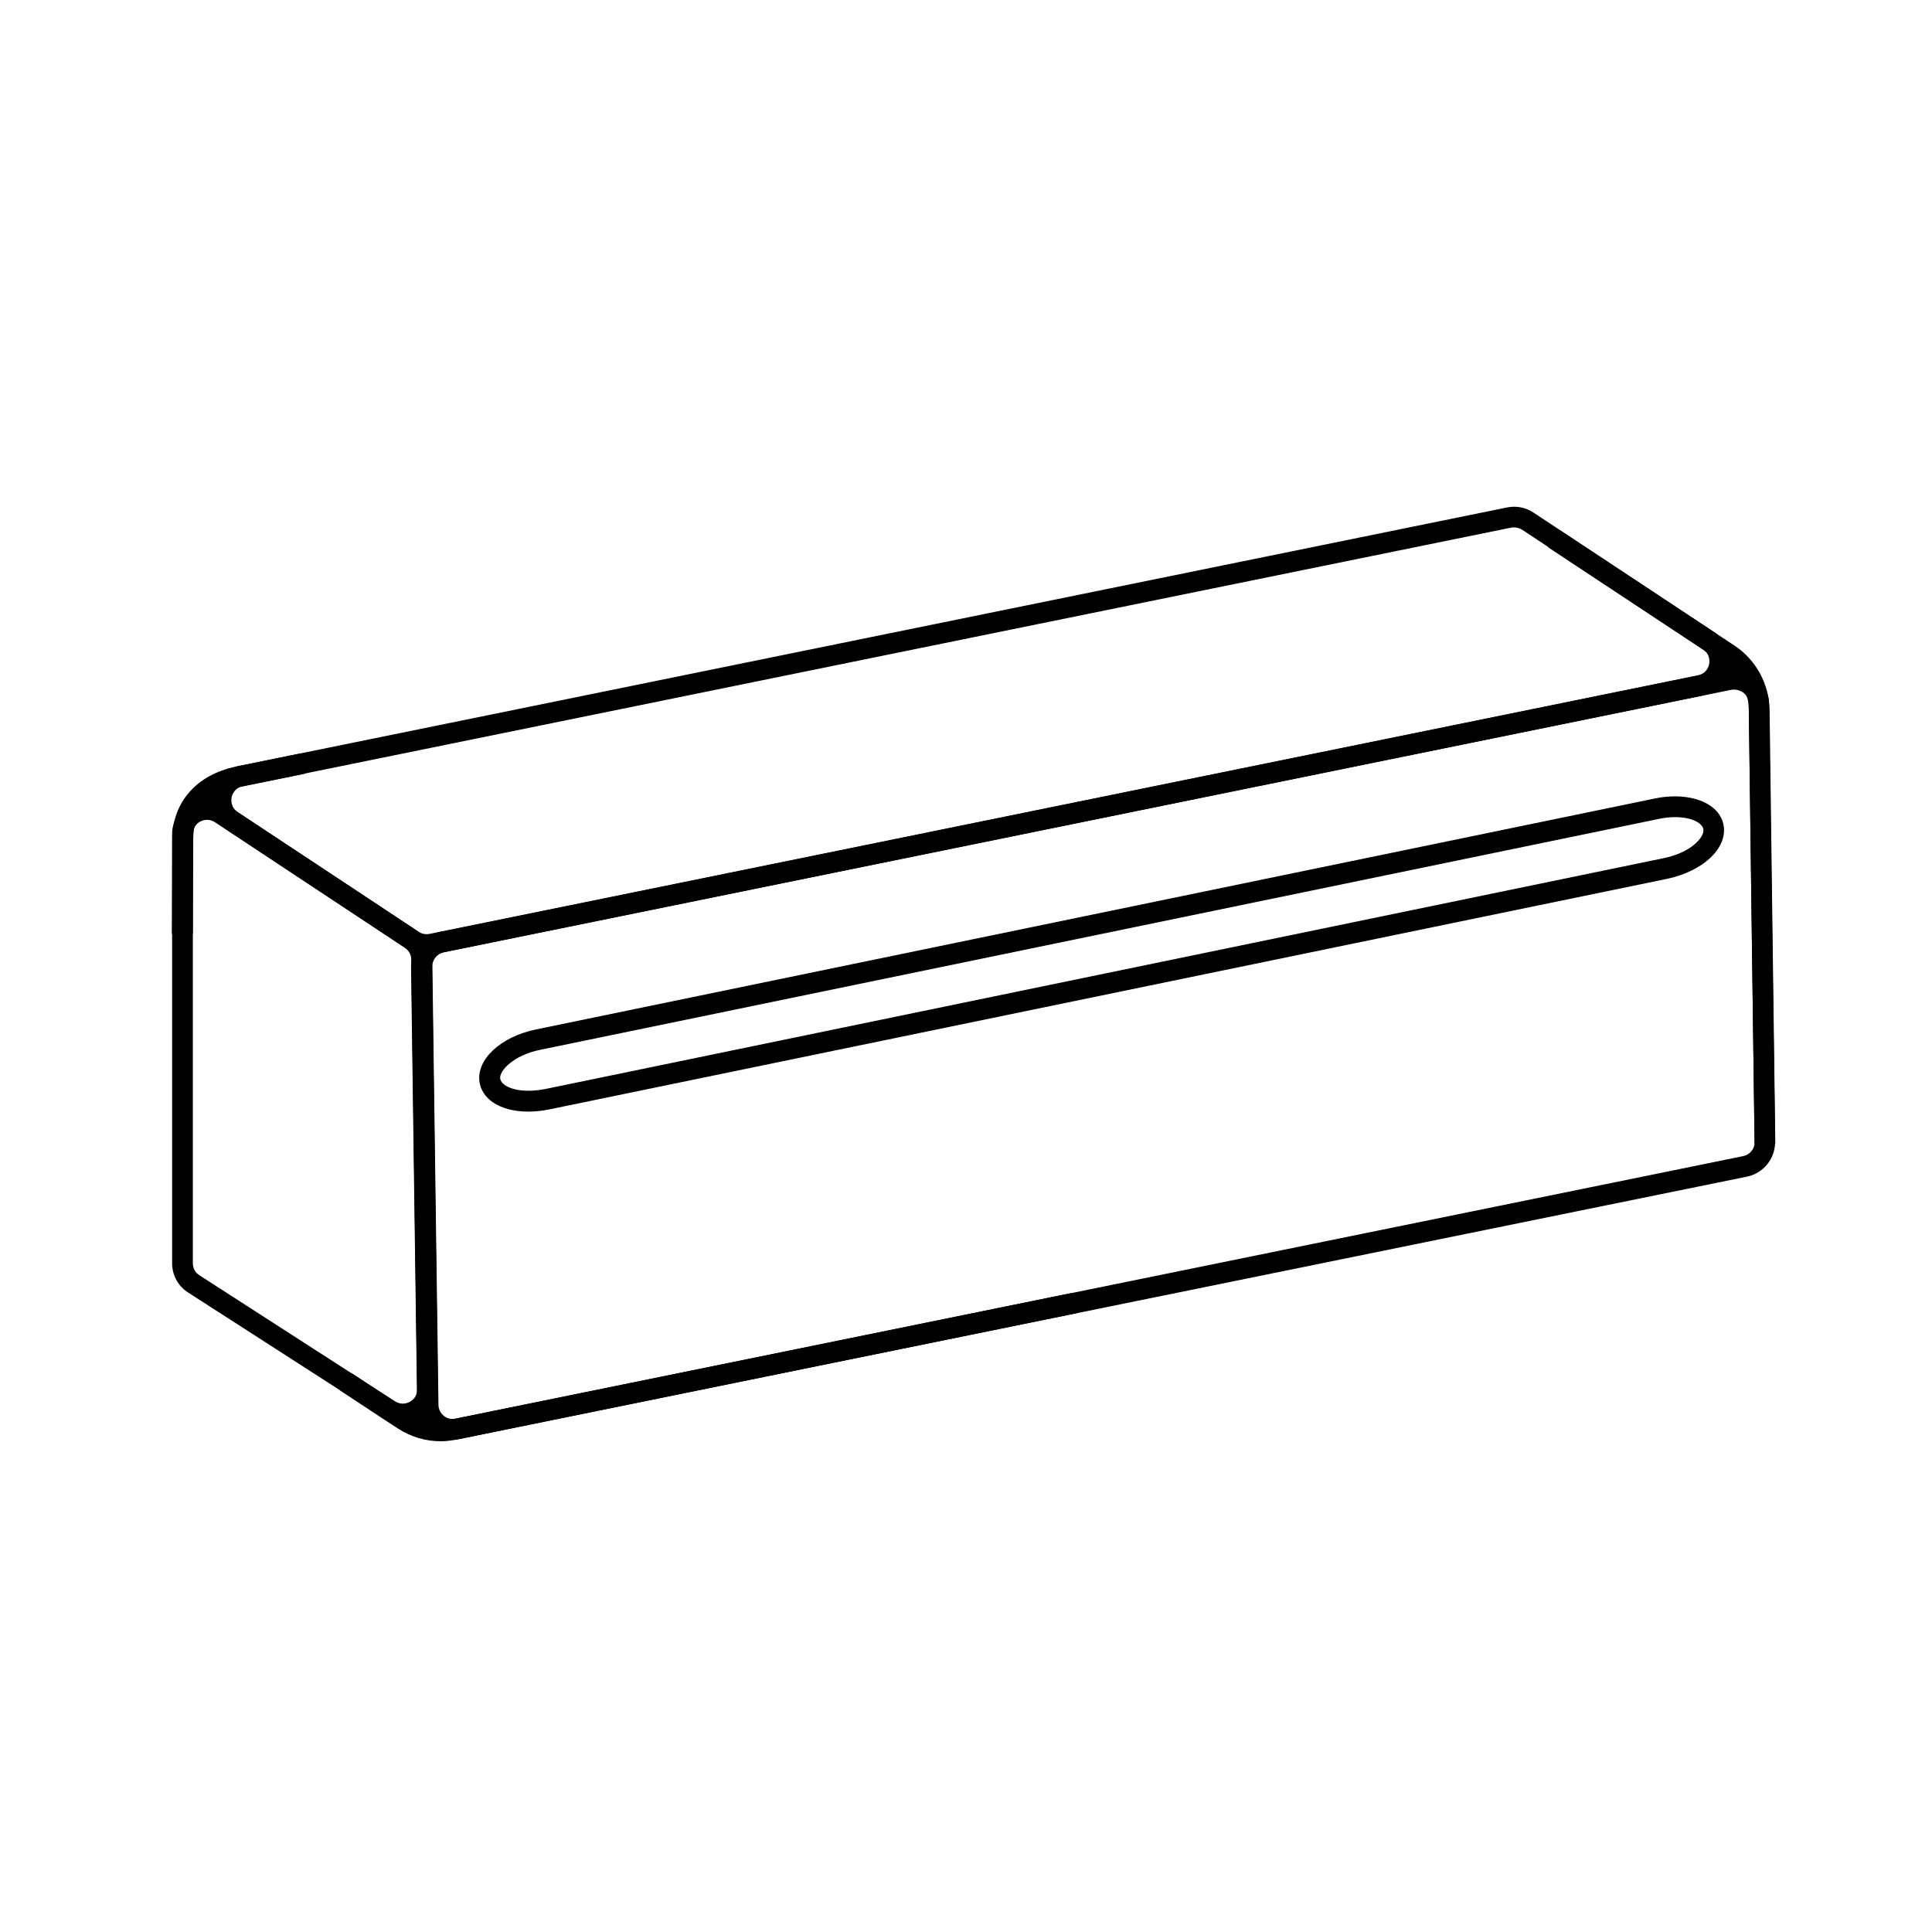
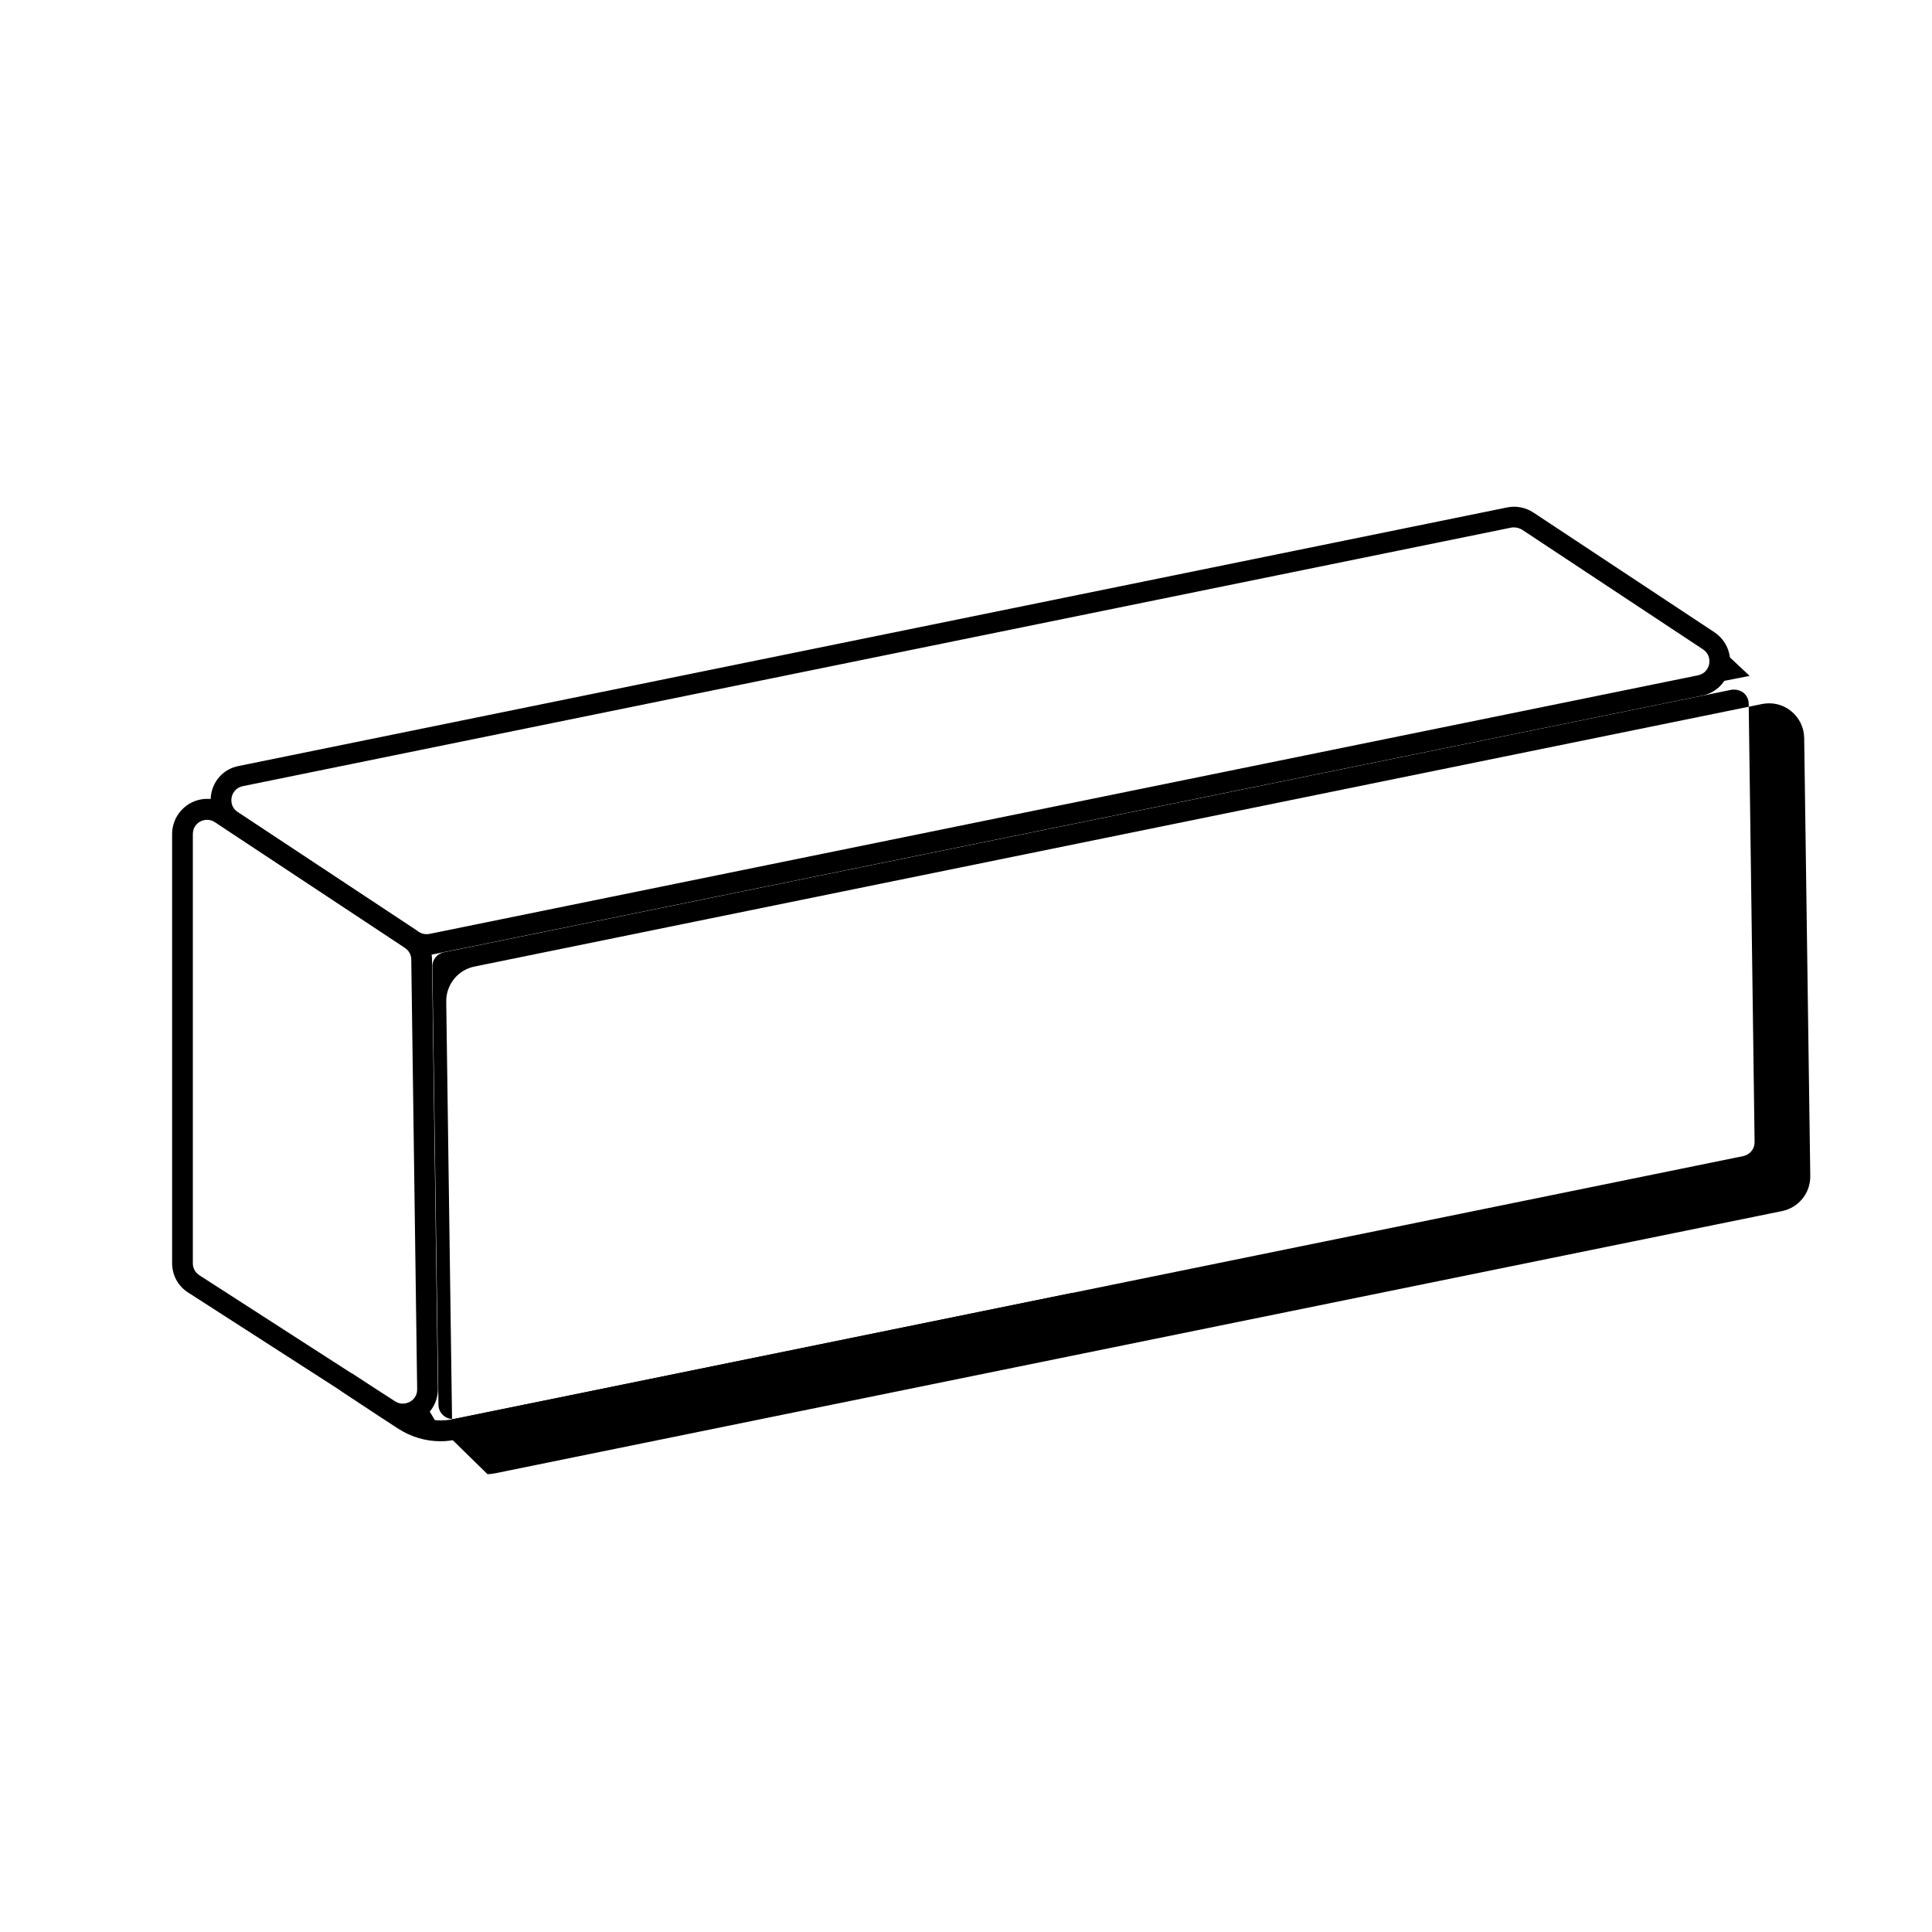
<svg xmlns="http://www.w3.org/2000/svg" fill="#000000" width="800px" height="800px" version="1.1" viewBox="144 144 512 512">
  <g>
    <path d="m257.07 397.08c-1.812 0-3.578-0.555-5.141-1.562l-47.914-31.691c-3.176-2.117-4.734-5.793-4.031-9.523 0.707-3.727 3.527-6.602 7.254-7.305l336.14-68.52c2.418-0.504 4.938 0 7.004 1.359l47.914 31.691c3.176 2.117 4.734 5.793 4.031 9.523-0.707 3.727-3.527 6.551-7.254 7.305l-336.14 68.52c-0.656 0.152-1.262 0.203-1.867 0.203zm288.18-113.31c-0.25 0-0.504 0-0.754 0.051l-336.14 68.52c-2.316 0.504-2.871 2.418-2.973 2.973-0.102 0.605-0.352 2.57 1.664 3.93l47.914 31.691c0.805 0.555 1.863 0.754 2.871 0.555l336.14-68.52c2.316-0.504 2.871-2.418 2.973-2.973 0.102-0.605 0.352-2.57-1.664-3.93l-47.914-31.691c-0.605-0.352-1.309-0.605-2.117-0.605z" />
-     <path d="m263.87 525.55c-2.117 0-4.133-0.707-5.844-2.016-2.168-1.762-3.426-4.332-3.477-7.106l-1.613-116.13c-0.051-4.484 3.074-8.363 7.457-9.27l341.23-69.574c2.719-0.555 5.543 0.102 7.707 1.863 2.168 1.762 3.426 4.332 3.477 7.106l1.613 116.13c0.051 4.484-3.074 8.363-7.457 9.27l-341.23 69.527c-0.555 0.098-1.262 0.199-1.863 0.199zm339.72-198.8c-0.25 0-0.504 0-0.754 0.051l-341.23 69.574c-1.762 0.402-3.074 1.914-3.023 3.777l1.613 116.13c0 1.16 0.555 2.215 1.41 2.922 0.855 0.707 2.016 1.008 3.125 0.754l341.23-69.574c1.812-0.402 3.074-1.914 3.023-3.777l-1.562-116.13c0-1.16-0.555-2.215-1.41-2.922-0.707-0.504-1.562-0.805-2.418-0.805z" />
-     <path d="m284.02 438.59c-3.727 0-7.106-0.855-9.473-2.519-1.965-1.359-3.176-3.273-3.477-5.34-0.855-5.945 5.543-11.941 14.914-13.906l296.54-61.211c5.793-1.211 11.336-0.453 14.812 1.965 1.965 1.359 3.176 3.273 3.477 5.391 0.855 5.945-5.543 11.891-14.914 13.906l-296.49 61.16c-1.816 0.355-3.68 0.555-5.391 0.555zm303.89-78.039c-1.359 0-2.82 0.152-4.231 0.453l-296.54 61.211c-6.953 1.41-10.883 5.492-10.578 7.656 0.102 0.605 0.504 1.16 1.211 1.664 2.215 1.562 6.348 1.914 10.531 1.109l296.54-61.211c7.055-1.41 10.883-5.441 10.578-7.656-0.102-0.605-0.504-1.16-1.211-1.664-1.461-1.059-3.731-1.562-6.301-1.562z" />
-     <path d="m608.98 447.11-1.512-114.87c-0.051-5.141-2.621-9.875-6.953-12.645l-46.199-30.531 3.023-4.586 46.199 30.531c5.793 3.777 9.32 10.227 9.422 17.23l1.512 114.87z" />
+     <path d="m263.87 525.55l-1.613-116.13c-0.051-4.484 3.074-8.363 7.457-9.27l341.23-69.574c2.719-0.555 5.543 0.102 7.707 1.863 2.168 1.762 3.426 4.332 3.477 7.106l1.613 116.13c0.051 4.484-3.074 8.363-7.457 9.27l-341.23 69.527c-0.555 0.098-1.262 0.199-1.863 0.199zm339.72-198.8c-0.25 0-0.504 0-0.754 0.051l-341.23 69.574c-1.762 0.402-3.074 1.914-3.023 3.777l1.613 116.13c0 1.16 0.555 2.215 1.41 2.922 0.855 0.707 2.016 1.008 3.125 0.754l341.23-69.574c1.812-0.402 3.074-1.914 3.023-3.777l-1.562-116.13c0-1.16-0.555-2.215-1.41-2.922-0.707-0.504-1.562-0.805-2.418-0.805z" />
    <path d="m260.8 525.95c-4.031 0-7.91-1.16-11.336-3.375-6.449-4.18-15.367-10.125-15.367-10.125l3.023-4.586s8.918 5.945 15.316 10.078c3.426 2.215 7.508 2.973 11.535 2.164l164.04-33.453 1.109 5.391-164.04 33.453c-1.461 0.254-2.871 0.453-4.281 0.453z" />
    <path d="m250.72 521.42c-1.762 0-3.527-0.504-4.988-1.512l-51.84-33.352c-2.719-1.715-4.281-4.637-4.281-7.809v-113.71c0-3.426 1.863-6.551 4.887-8.211 3.023-1.613 6.648-1.512 9.523 0.453l50.281 33.25c2.57 1.715 4.133 4.586 4.18 7.656l1.562 113.81c0.051 3.426-1.762 6.602-4.785 8.262-1.414 0.754-2.977 1.16-4.539 1.16zm-51.84-160.16c-0.605 0-1.211 0.152-1.812 0.453-1.258 0.656-1.965 1.914-1.965 3.375v113.71c0 1.309 0.656 2.469 1.762 3.176l51.844 33.402c1.211 0.754 2.621 0.805 3.93 0.102 1.258-0.707 1.965-1.914 1.914-3.375l-1.562-113.81c0-1.258-0.656-2.418-1.715-3.125l-50.281-33.25c-0.652-0.453-1.41-0.656-2.113-0.656z" />
    <path d="m599.76 315.71-0.602 9.07 8.512-1.664z" />
-     <path d="m195.1 391.54h-5.539l0.102-25.293c0.051-9.672 6.5-16.977 16.879-19.094l17.078-3.477 1.109 5.391-17.078 3.477c-7.758 1.613-12.445 6.699-12.445 13.703z" />
    <path d="m250.57 519.55 5.992-3.676 4.383 7.305z" />
-     <path d="m194.7 359.19 8.516-8.516-0.758 8.613z" />
  </g>
</svg>